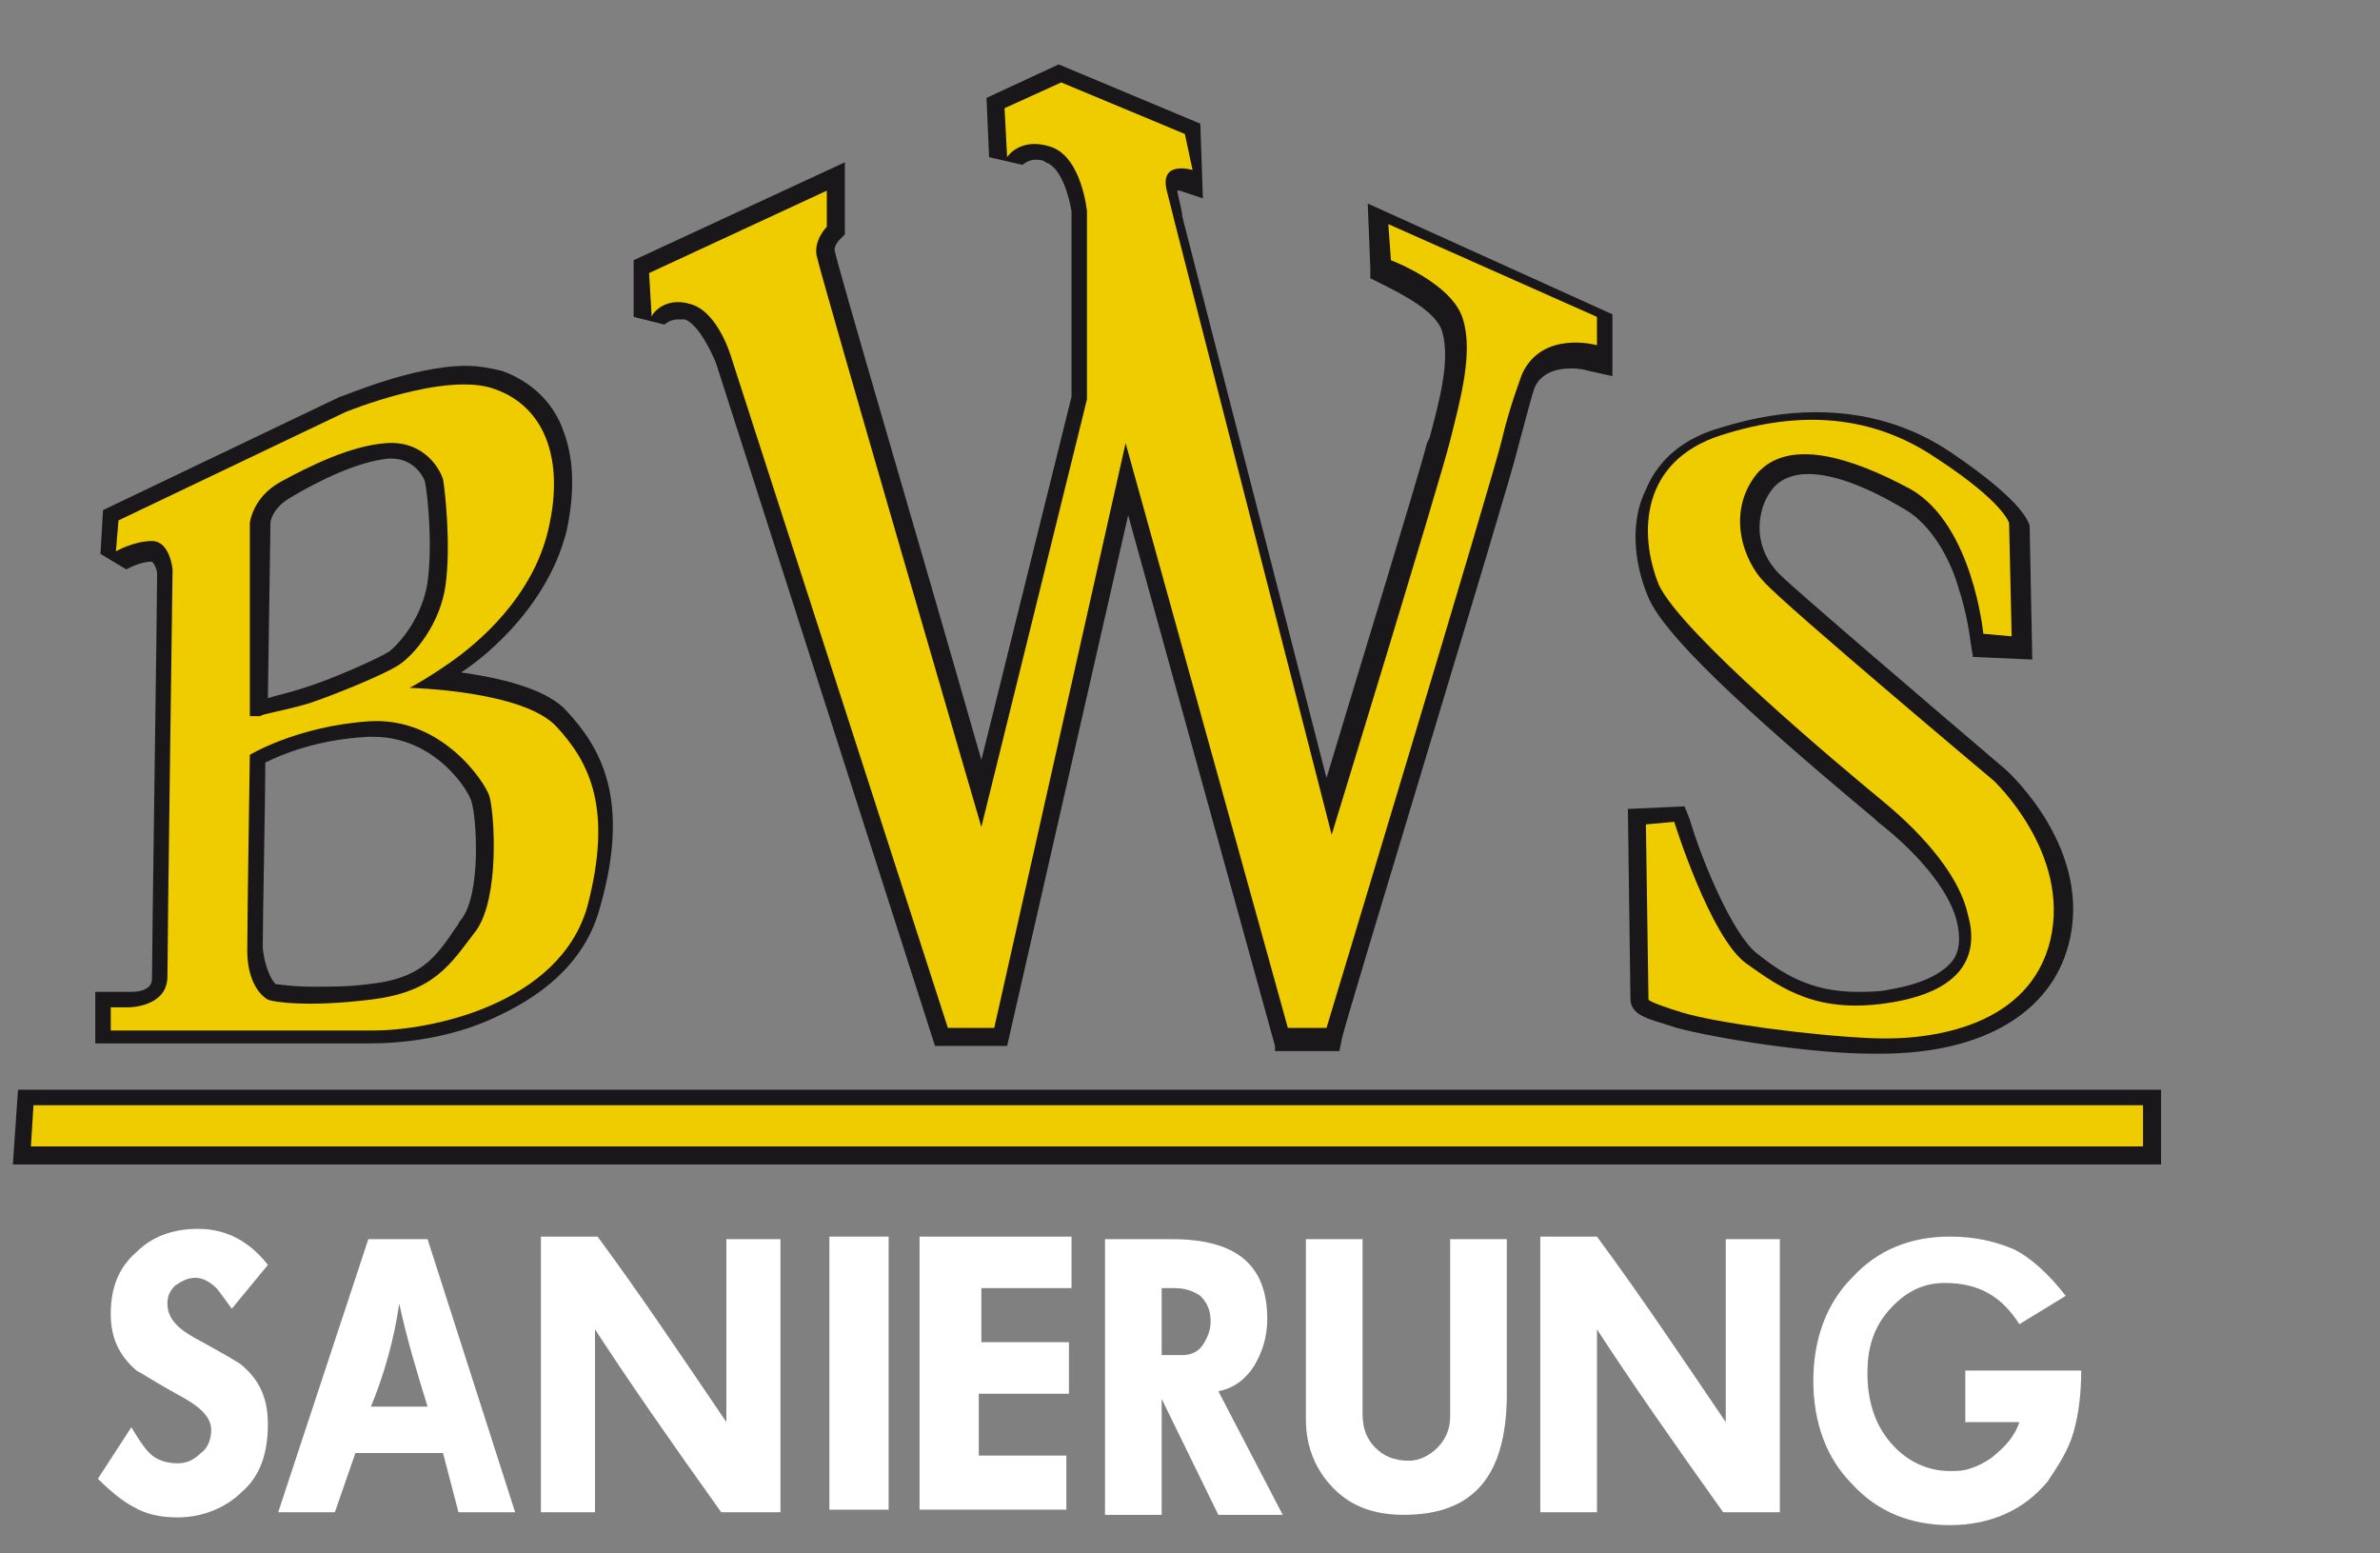
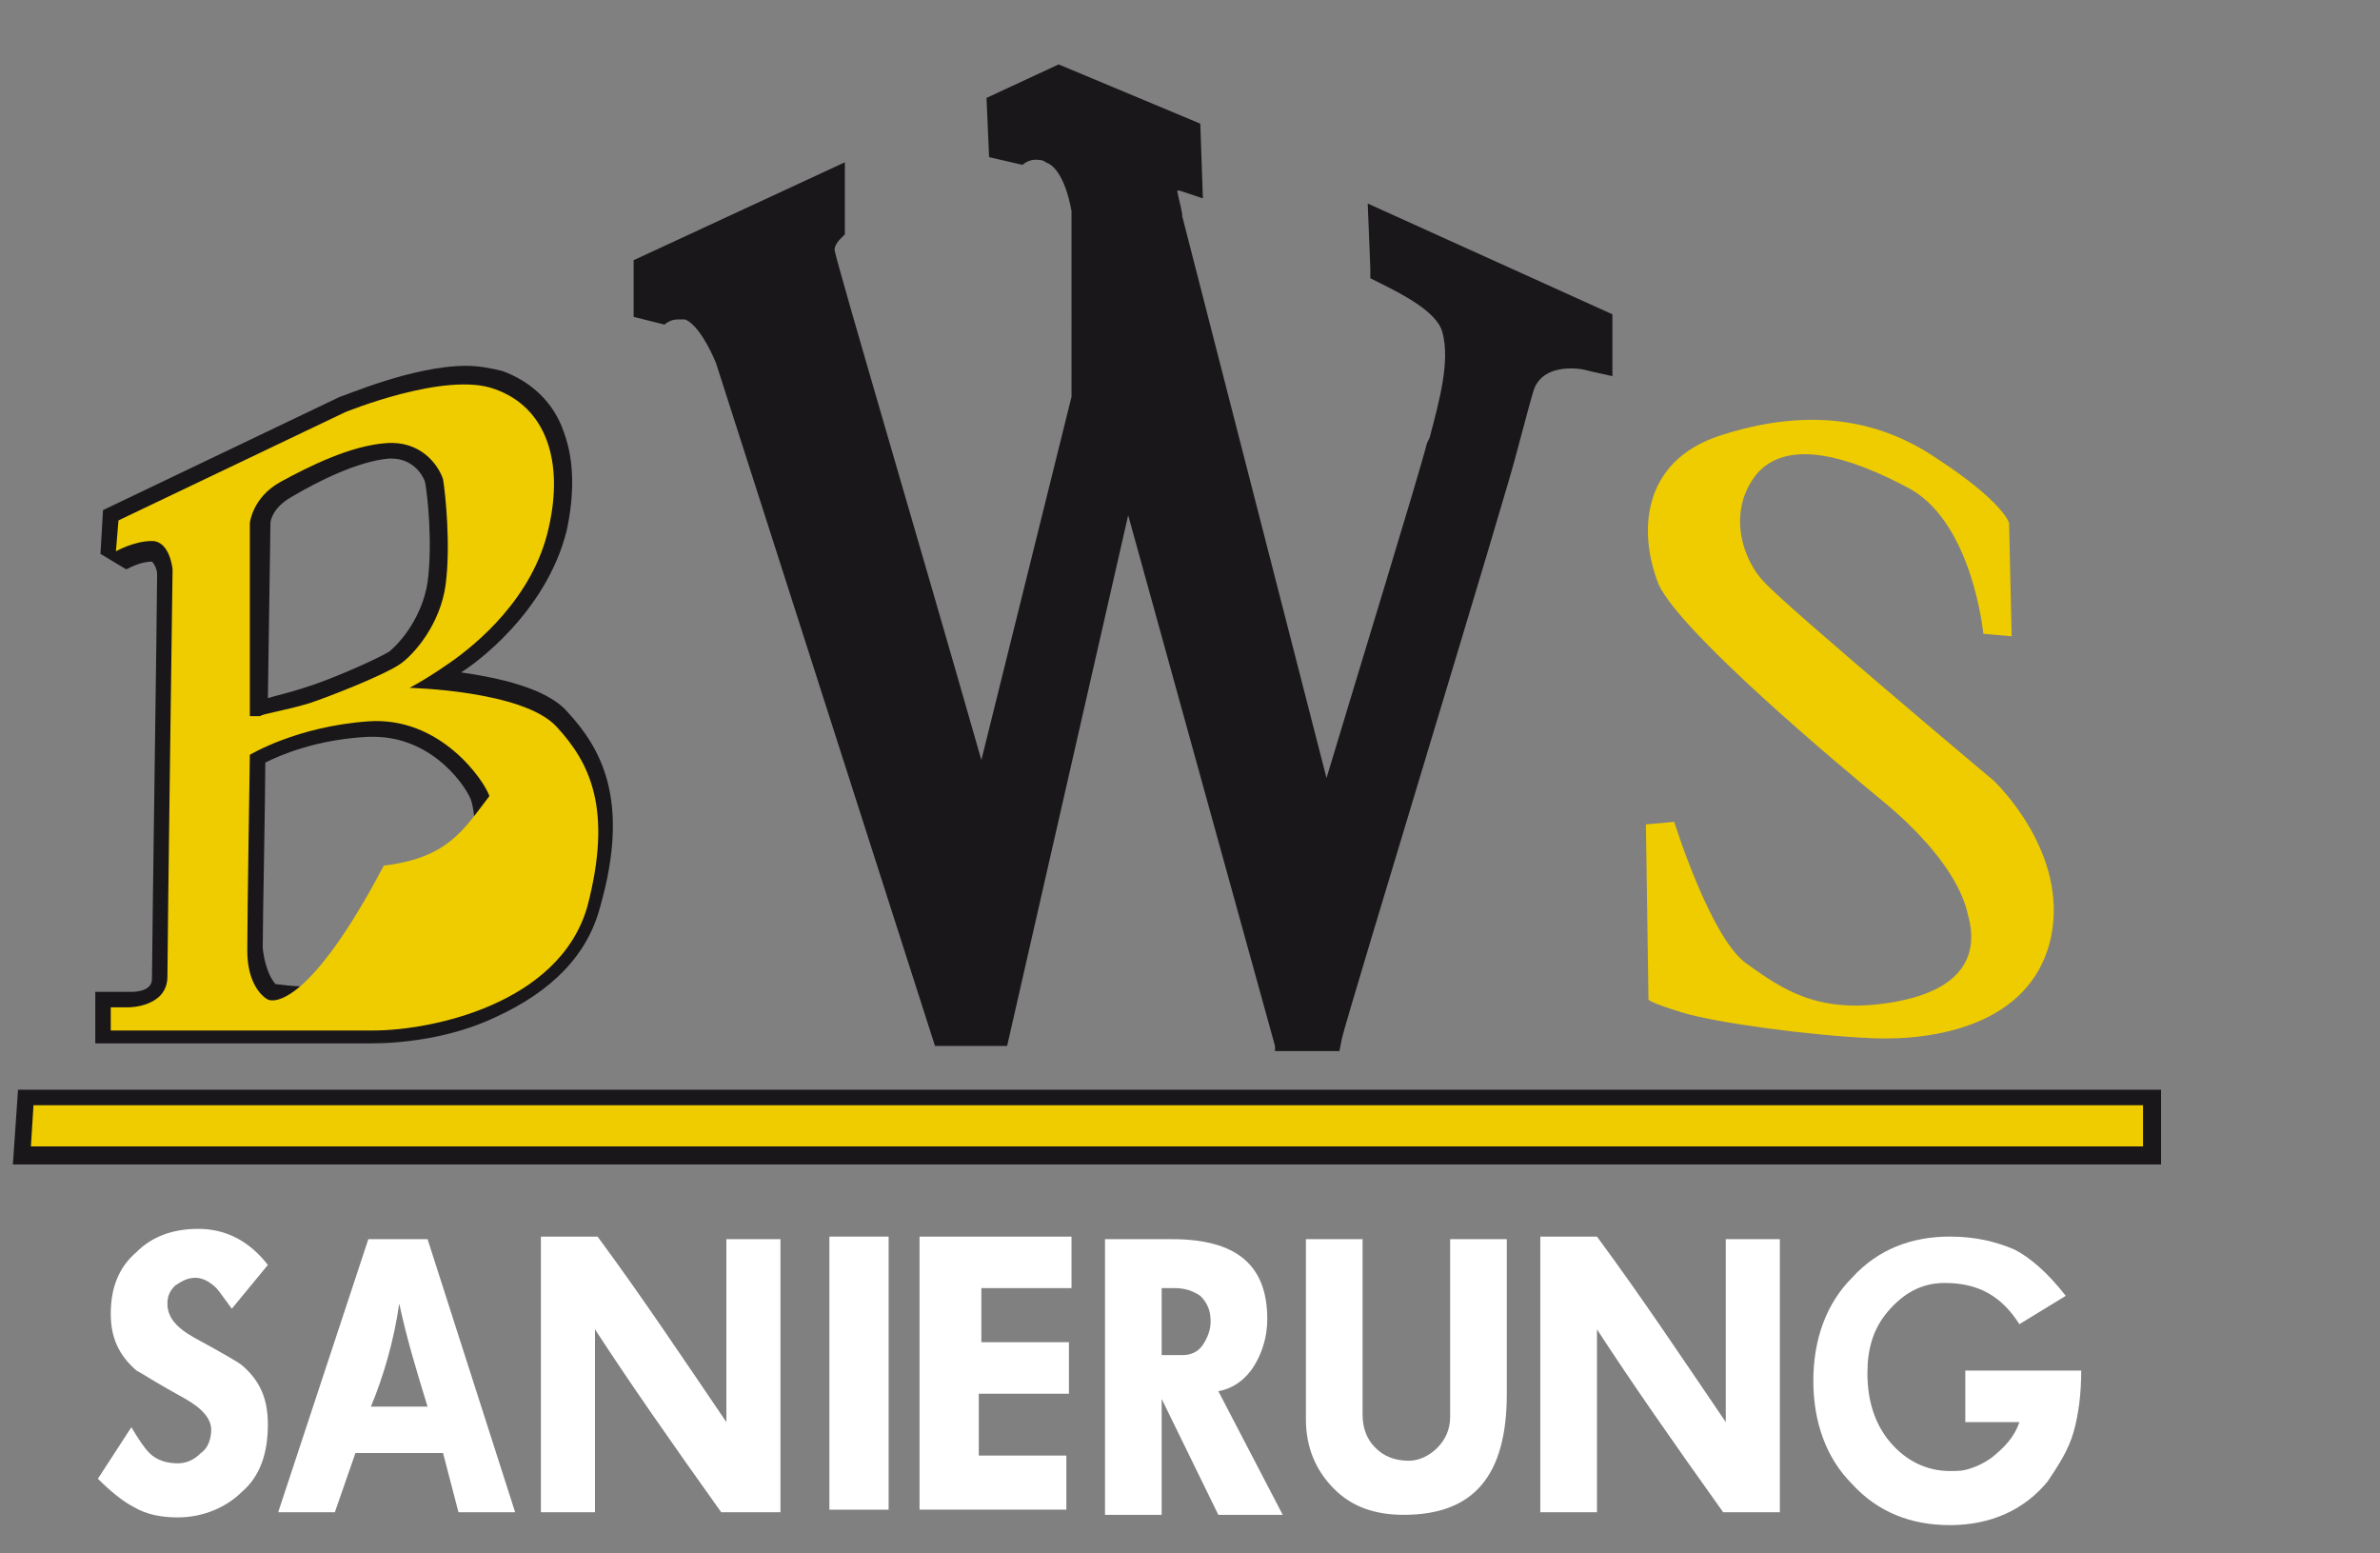
<svg xmlns="http://www.w3.org/2000/svg" version="1.1" id="Ebene_1" x="0px" y="0px" viewBox="0 0 92.4 60.3" style="enable-background:new 0 0 92.4 60.3;" xml:space="preserve">
  <rect x="0" y="0" width="92.4" height="60.3" fill="#808080" stroke="none" />
  <style type="text/css">
	.st0{fill-rule:evenodd;clip-rule:evenodd;fill:#1A171B;}
	.st1{fill-rule:evenodd;clip-rule:evenodd;fill:#EECC00;}
	.st2{fill:#FFFFFF;}
</style>
  <g>
    <g>
      <path class="st0" d="M3.7,40.7v-2.2h1.4c0.1,0,0.8,0,0.8-0.5c0-1.1,0.2-14.6,0.2-15.7c0-0.2-0.1-0.4-0.2-0.5c-0.4,0-0.8,0.2-1,0.3    l-1-0.6L4,19.8l9.2-4.4l0,0c0.1,0,2.8-1.2,4.9-1.2c0.5,0,1,0.1,1.4,0.2c1.1,0.4,2,1.2,2.4,2.4c0.4,1.1,0.4,2.4,0.1,3.8    c-0.8,3.2-3.6,5.2-4.1,5.5c1.4,0.2,3.3,0.6,4.1,1.5c1.3,1.4,2.5,3.4,1.3,7.6c-0.5,1.9-1.9,3.3-4.1,4.3c-1.7,0.8-3.6,1-4.8,1H3.7    V40.7z M10.7,38.2c0.1,0,0.6,0.1,1.5,0.1c0.6,0,1.4,0,2.1-0.1c2-0.2,2.6-1,3.4-2.2c0.1-0.1,0.1-0.2,0.2-0.3c0.8-1,0.6-4,0.4-4.6    c-0.1-0.4-1.4-2.5-3.8-2.5c-0.1,0-0.2,0-0.2,0c-2,0.1-3.4,0.7-4,1c0,1.4-0.1,6.1-0.1,7.2C10.3,37.7,10.6,38.1,10.7,38.2z     M10.4,27.1c0.3-0.1,0.8-0.2,1.4-0.4c1-0.3,2.8-1.1,3.3-1.4c0.5-0.4,1.3-1.4,1.5-2.7c0.2-1.5,0-3.4-0.1-3.9    c-0.1-0.3-0.5-0.9-1.3-0.9h-0.1c-1.2,0.1-2.8,0.9-3.8,1.5c-0.7,0.4-0.8,0.9-0.8,1L10.4,27.1L10.4,27.1z" />
    </g>
    <g>
-       <path class="st1" d="M22.8,35.2c1-3.8,0.1-5.6-1.2-7c-1.3-1.4-5.7-1.5-5.7-1.5s0.6-0.3,1.6-1s3.2-2.5,3.8-5.2    c0.6-2.6-0.1-4.7-2.1-5.4c-1.9-0.7-5.8,0.9-5.8,0.9l-8.8,4.2l-0.1,1.2c0,0,0.7-0.4,1.4-0.4s0.8,1.1,0.8,1.1S6.5,36.7,6.5,37.9    S5,39.1,5,39.1H4.3V40c0,0,8.1,0,10.2,0C16.7,40,21.7,39,22.8,35.2z M9.7,20.3c0,0,0.1-1,1.2-1.6s2.7-1.4,4.1-1.5    c1.3-0.1,2,0.8,2.2,1.4c0.1,0.6,0.3,2.6,0.1,4.1c-0.2,1.5-1.2,2.7-1.8,3.1c-0.6,0.4-2.6,1.2-3.5,1.5c-1,0.3-1.8,0.4-1.9,0.5    c-0.1,0-0.4,0-0.4,0S9.7,20.3,9.7,20.3z M10.4,38.8c-0.2-0.1-0.8-0.6-0.8-1.9c0-1.3,0.1-7.6,0.1-7.6s1.8-1.1,4.6-1.3    s4.5,2.3,4.7,2.9c0.2,0.7,0.4,3.9-0.5,5.2c-1,1.3-1.6,2.4-4.1,2.7C12,39.1,10.6,38.9,10.4,38.8z" />
+       <path class="st1" d="M22.8,35.2c1-3.8,0.1-5.6-1.2-7c-1.3-1.4-5.7-1.5-5.7-1.5s0.6-0.3,1.6-1s3.2-2.5,3.8-5.2    c0.6-2.6-0.1-4.7-2.1-5.4c-1.9-0.7-5.8,0.9-5.8,0.9l-8.8,4.2l-0.1,1.2c0,0,0.7-0.4,1.4-0.4s0.8,1.1,0.8,1.1S6.5,36.7,6.5,37.9    S5,39.1,5,39.1H4.3V40c0,0,8.1,0,10.2,0C16.7,40,21.7,39,22.8,35.2z M9.7,20.3c0,0,0.1-1,1.2-1.6s2.7-1.4,4.1-1.5    c1.3-0.1,2,0.8,2.2,1.4c0.1,0.6,0.3,2.6,0.1,4.1c-0.2,1.5-1.2,2.7-1.8,3.1c-0.6,0.4-2.6,1.2-3.5,1.5c-1,0.3-1.8,0.4-1.9,0.5    c-0.1,0-0.4,0-0.4,0S9.7,20.3,9.7,20.3z M10.4,38.8c-0.2-0.1-0.8-0.6-0.8-1.9c0-1.3,0.1-7.6,0.1-7.6s1.8-1.1,4.6-1.3    s4.5,2.3,4.7,2.9c-1,1.3-1.6,2.4-4.1,2.7C12,39.1,10.6,38.9,10.4,38.8z" />
    </g>
    <g>
      <path class="st0" d="M49.5,40.6L43.8,20l-4.7,20.6h-2.8l-8.5-26.5c-0.2-0.5-0.7-1.5-1.2-1.7c-0.1,0-0.2,0-0.3,0    c-0.3,0-0.5,0.2-0.5,0.2l-1.2-0.3l0-2.2l8.2-3.8v2.8l-0.2,0.2c0,0-0.2,0.2-0.2,0.4c0.1,0.6,3.3,11.4,5.7,19.8l3.5-14.1V8.2    c-0.1-0.6-0.4-1.7-1-1.9c-0.1-0.1-0.3-0.1-0.4-0.1c-0.3,0-0.5,0.2-0.5,0.2l-1.3-0.3l-0.1-2.3l2.8-1.3l5.5,2.3l0.1,2.9l-0.9-0.3    h-0.1l0,0c0.1,0.5,0.2,0.8,0.2,1l5.6,21.8c1.2-4,3.6-11.8,3.9-13l0.1-0.2c0.4-1.5,0.8-3,0.5-4.1c-0.2-0.8-1.6-1.5-2.4-1.9    l-0.4-0.2v-0.4l-0.1-2.5l9.5,4.3v2.4l-0.9-0.2c0,0-0.3-0.1-0.7-0.1c-1,0-1.3,0.5-1.4,0.7c-0.1,0.2-0.4,1.4-0.7,2.5    c-0.3,1.3-6.6,21.9-6.8,22.8L52,40.8h-2.5V40.6z" />
    </g>
    <g>
-       <path class="st1" d="M26.8,11.8c1.1,0.3,1.6,2.1,1.6,2.1l8.4,26h1.8l5.1-22.7L50,39.9h1.5c0,0,6.5-21.5,6.8-22.8s0.8-2.6,0.8-2.6    c0.8-1.7,2.9-1.1,2.9-1.1v-1.1l-8.1-3.6l0.1,1.4c0,0,2.4,0.9,2.8,2.3c0.4,1.3-0.1,3.1-0.5,4.7s-4.6,15.3-4.6,15.3L45.6,8.6    c0,0,0,0-0.3-1.2s1-0.8,1-0.8L46,5.2l-4.8-2l-2.2,1l0.1,1.9c0,0,0.5-0.8,1.7-0.4c1.2,0.4,1.4,2.5,1.4,2.5v7.3l-4.1,16.6    c0,0-6.3-21.6-6.4-22.2c-0.1-0.6,0.4-1.1,0.4-1.1V7.4l-6.9,3.2l0.1,1.7C25.3,12.2,25.8,11.5,26.8,11.8z" />
-     </g>
+       </g>
    <g>
-       <path class="st0" d="M73,40.9c-0.1,0-0.2,0-0.3,0c-2.4,0-6.1-0.6-7.6-1c-0.6-0.2-1-0.3-1.2-0.4c-0.5-0.2-0.6-0.5-0.6-0.7l-0.1-7.4    l2.2-0.1l0.2,0.5c0.5,1.7,1.7,4.5,2.6,5.2c1,0.8,2.1,1.5,3.9,1.5c0.4,0,0.9,0,1.3-0.1c1.2-0.2,2-0.6,2.4-1.1    c0.3-0.4,0.3-0.9,0.2-1.4c-0.2-1.1-1.3-2.6-3.1-4l-0.1-0.1c-5.4-4.5-8.2-7.2-8.8-8.6c-0.6-1.4-0.7-3-0.1-4.2    c0.5-1.2,1.5-2,2.9-2.4c1.3-0.4,2.5-0.6,3.7-0.6c1.9,0,3.7,0.5,5.3,1.6c2.5,1.7,2.9,2.5,3,2.8v0.1l0.1,5.1l-2.3-0.1l-0.1-0.6    c0,0-0.1-1-0.5-2.2c-0.3-1-1-2.3-2-2.9c-1.5-0.9-2.8-1.4-3.8-1.4c-0.6,0-1.1,0.2-1.4,0.6c-0.5,0.6-0.9,2.1,0.3,3.3    c0.6,0.6,6.1,5.3,8.8,7.6l0,0c0.1,0.1,3.4,3.1,2.4,6.8C79.6,39.3,77,40.9,73,40.9z" />
-     </g>
+       </g>
    <g>
      <path class="st1" d="M73.5,38.9c-2.9,0.5-4.3-0.5-5.7-1.5c-1.4-1-2.8-5.5-2.8-5.5L63.9,32l0.1,6.8c0,0,0,0.1,1.3,0.5s5,0.9,7.4,1    s6.1-0.5,6.9-3.8c0.8-3.4-2.2-6.2-2.2-6.2s-8.1-6.8-8.9-7.7c-0.8-0.8-1.5-2.7-0.3-4.2c1.2-1.4,3.6-0.7,6,0.6    c2.4,1.4,2.8,5.6,2.8,5.6l1.1,0.1L78,20.3c0,0-0.2-0.8-2.8-2.5c-2.5-1.7-5.3-1.9-8.4-0.9s-3.2,3.8-2.4,5.8c0.9,1.9,7,7,8.7,8.4    c1.7,1.4,3,3,3.3,4.4C76.8,36.9,76.4,38.4,73.5,38.9z" />
    </g>
    <g>
      <polygon class="st0" points="0.5,45.2 0.7,42.3 83.9,42.3 83.9,45.2   " />
    </g>
    <g>
      <polygon class="st1" points="1.3,42.9 1.2,44.5 83.2,44.5 83.2,42.9   " />
    </g>
    <g>
      <path class="st2" d="M5.1,55.4c0.3,0.5,0.5,0.8,0.7,1c0.3,0.3,0.7,0.4,1.1,0.4c0.3,0,0.6-0.1,0.9-0.4c0.3-0.2,0.4-0.6,0.4-0.9    c0-0.4-0.3-0.8-1-1.2c-1.1-0.6-1.7-1-1.9-1.1c-0.7-0.6-1-1.3-1-2.2c0-1,0.3-1.8,1-2.4c0.6-0.6,1.4-0.9,2.4-0.9    c1.1,0,2,0.5,2.7,1.4L9,50.8c-0.3-0.4-0.5-0.7-0.6-0.8c-0.2-0.2-0.5-0.4-0.8-0.4s-0.5,0.1-0.8,0.3c-0.2,0.2-0.3,0.4-0.3,0.7    c0,0.5,0.3,0.9,1,1.3c1.1,0.6,1.8,1,1.9,1.1c0.7,0.6,1,1.3,1,2.3c0,1.1-0.3,2-1,2.6c-0.6,0.6-1.5,1-2.5,1c-0.6,0-1.2-0.1-1.7-0.4    c-0.4-0.2-0.9-0.6-1.4-1.1L5.1,55.4z" />
      <path class="st2" d="M14.3,48.1h2.3L20,58.7h-2.2l-0.6-2.3h-3.4L13,58.7h-2.2L14.3,48.1z M16.6,54.6c-0.4-1.3-0.8-2.6-1.1-4    c-0.2,1.4-0.6,2.8-1.1,4H16.6z" />
      <path class="st2" d="M21,48h2.2c1.7,2.3,3.3,4.7,5,7.2v-7.1h2.1v10.6H28c-2-2.8-3.6-5.1-4.9-7.1v7.1H21V48z" />
      <path class="st2" d="M32.2,48h2.3v10.6h-2.3V48z" />
      <path class="st2" d="M35.9,48h5.7v2h-3.5v2.1h3.4v2H38v2.4h3.4v2.1h-5.7V48H35.9z" />
      <path class="st2" d="M42.9,48.1h2.6c2.5,0,3.7,1,3.7,3.1c0,0.7-0.2,1.3-0.5,1.8s-0.8,0.9-1.4,1l2.5,4.8h-2.5l-2.2-4.5v4.5h-2.2    C42.9,58.8,42.9,48.1,42.9,48.1z M45.9,52.6c0.3,0,0.6-0.1,0.8-0.4c0.2-0.3,0.3-0.6,0.3-0.9c0-0.4-0.1-0.7-0.4-1    c-0.3-0.2-0.6-0.3-1-0.3h-0.5v2.6C45.1,52.6,45.9,52.6,45.9,52.6z" />
      <path class="st2" d="M50.7,48.1h2.2v6.8c0,0.6,0.2,1,0.5,1.3s0.7,0.5,1.3,0.5c0.4,0,0.8-0.2,1.1-0.5s0.5-0.7,0.5-1.2v-6.9h2.2v6    c0,3.2-1.3,4.7-4,4.7c-1.1,0-2-0.3-2.7-1s-1.1-1.6-1.1-2.7V48.1z" />
      <path class="st2" d="M59.8,48H62c1.7,2.3,3.3,4.7,5,7.2v-7.1h2.1v10.6h-2.2c-2-2.8-3.6-5.1-4.9-7.1v7.1h-2.2V48z" />
      <path class="st2" d="M78.4,51.4c-0.7-1.1-1.6-1.6-2.9-1.6c-0.9,0-1.6,0.4-2.2,1.1c-0.6,0.7-0.8,1.5-0.8,2.4c0,1.1,0.3,2,0.9,2.7    s1.4,1.1,2.3,1.1c0.3,0,0.5,0,0.8-0.1s0.5-0.2,0.8-0.4c0.5-0.4,0.9-0.8,1.1-1.4h-2.1v-2h4.5c0,0.9-0.1,1.7-0.3,2.4    c-0.2,0.7-0.6,1.3-1,1.9c-0.9,1.1-2.2,1.7-3.8,1.7c-1.5,0-2.8-0.5-3.8-1.6c-1-1-1.5-2.4-1.5-4s0.5-3,1.5-4c1-1.1,2.3-1.6,3.8-1.6    c1,0,1.8,0.2,2.5,0.5c0.6,0.3,1.3,0.9,2,1.8L78.4,51.4z" />
    </g>
  </g>
</svg>